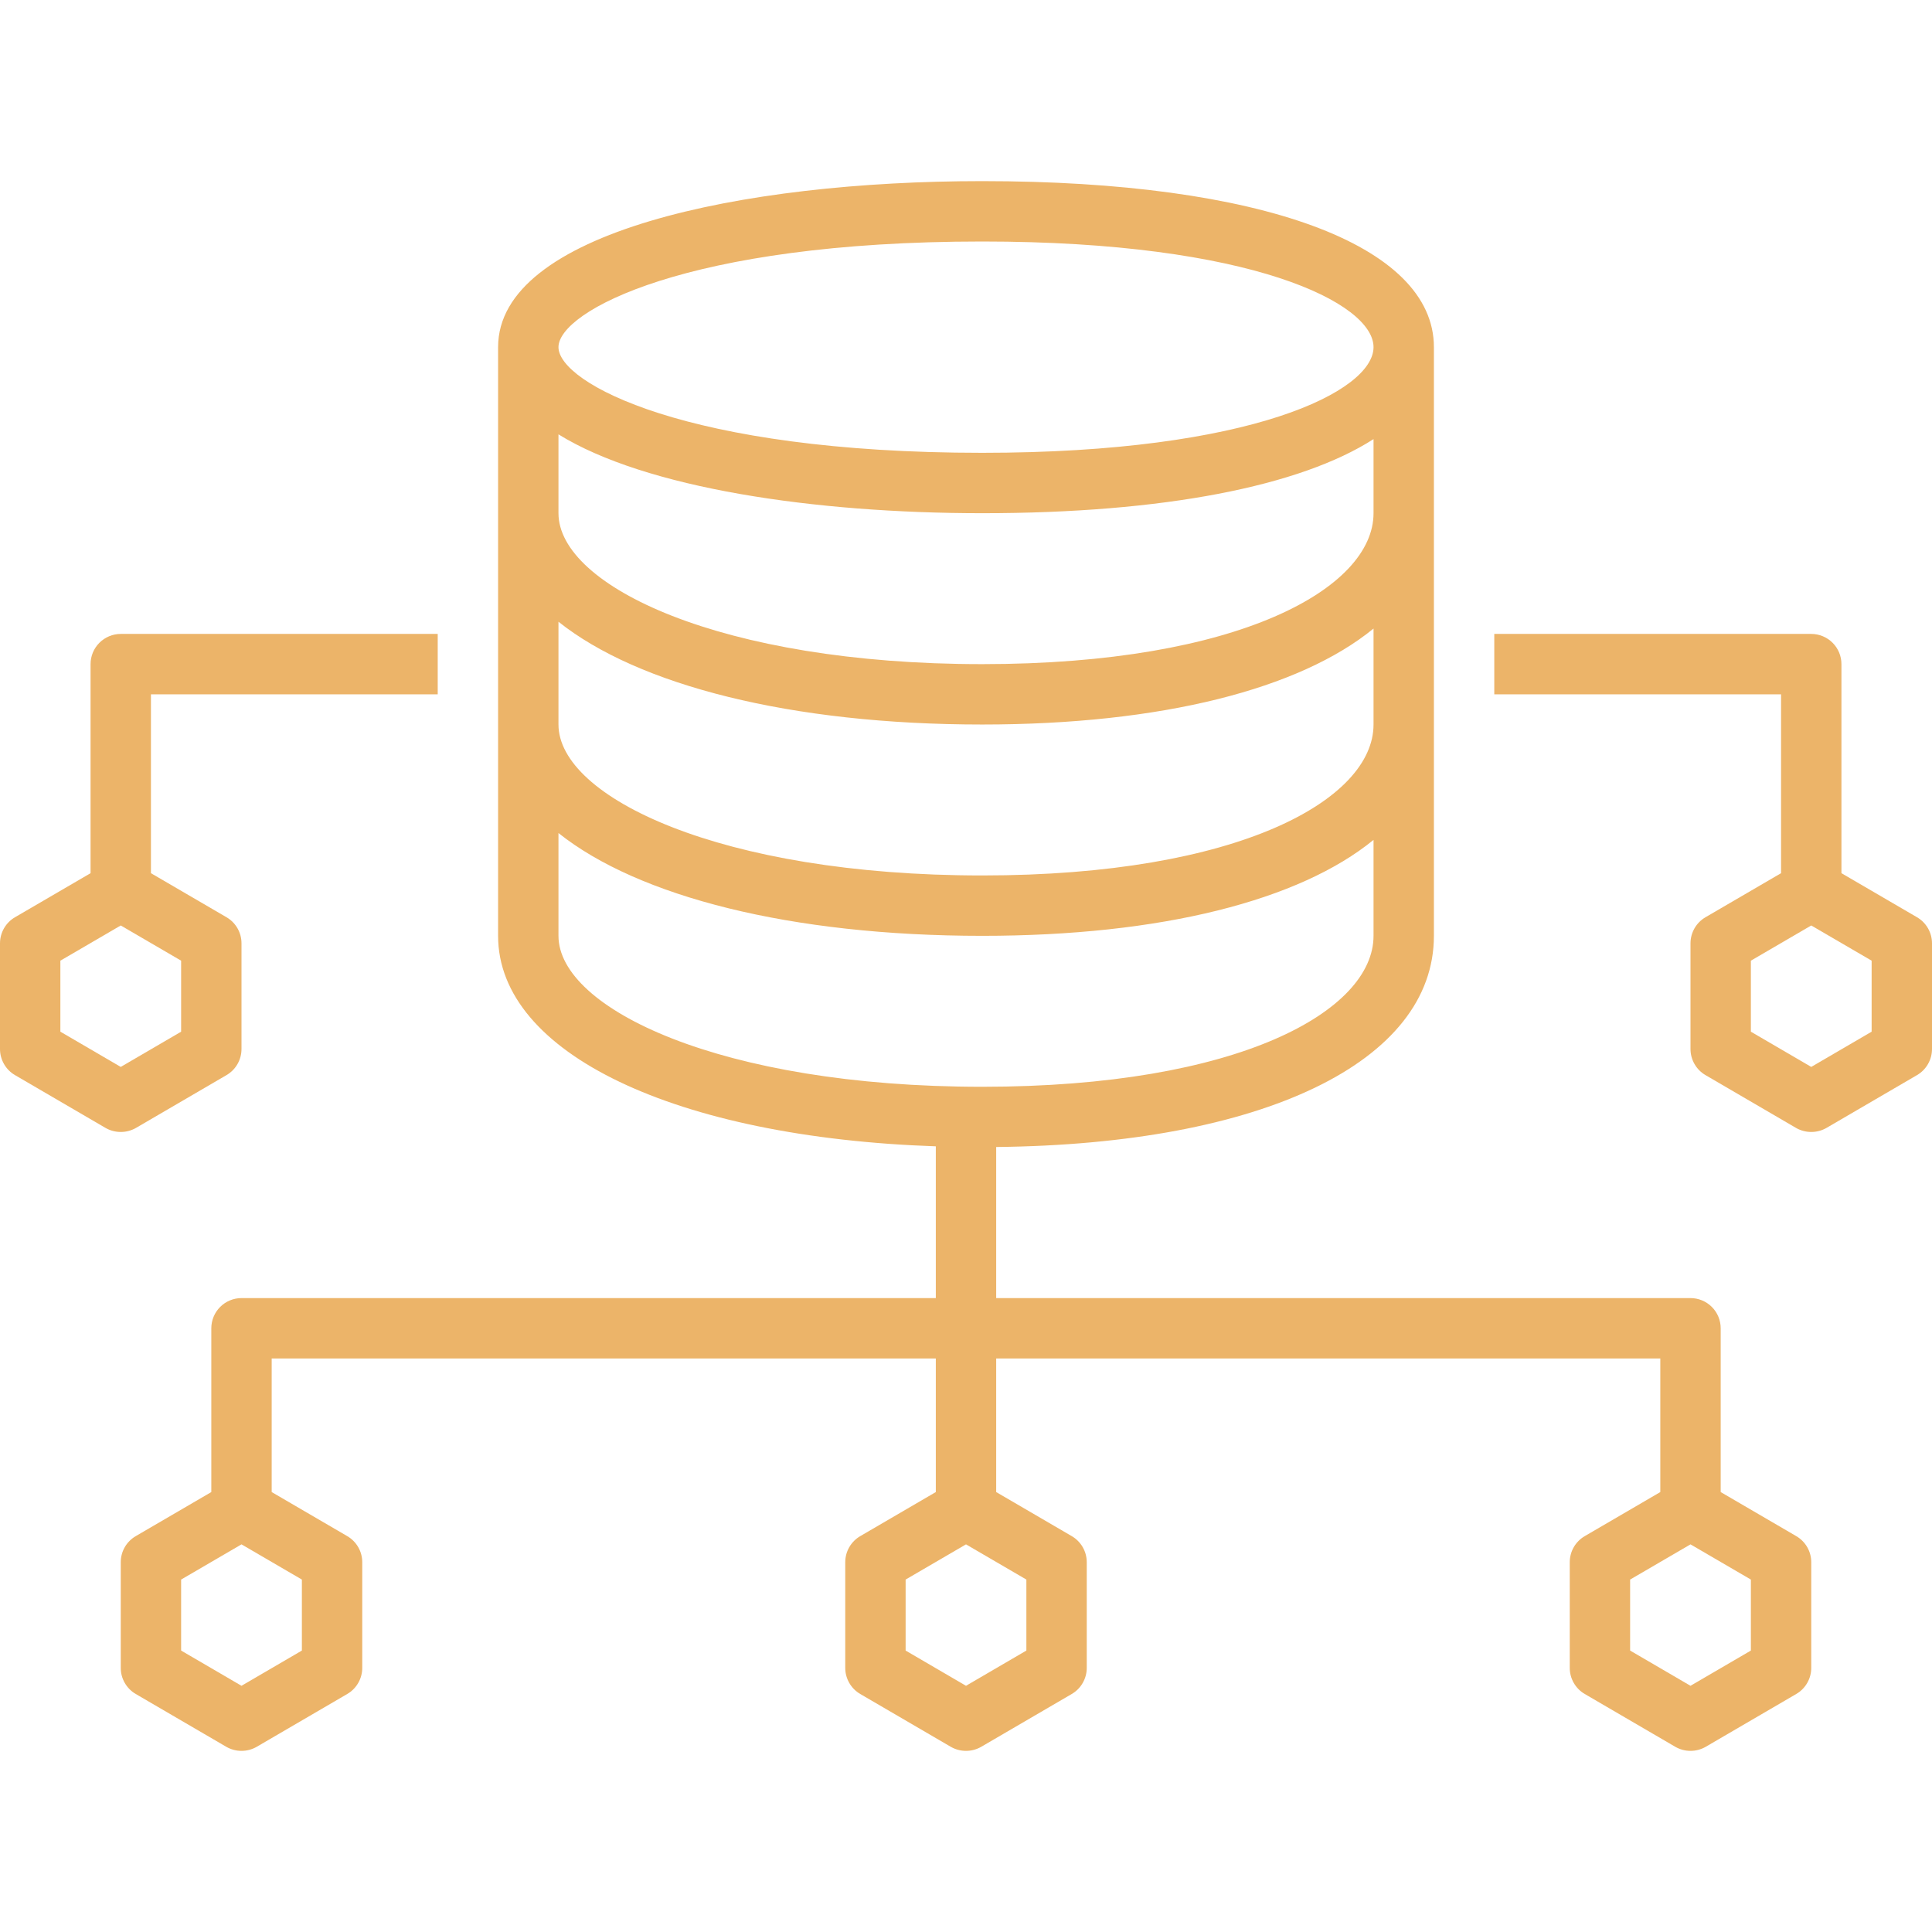
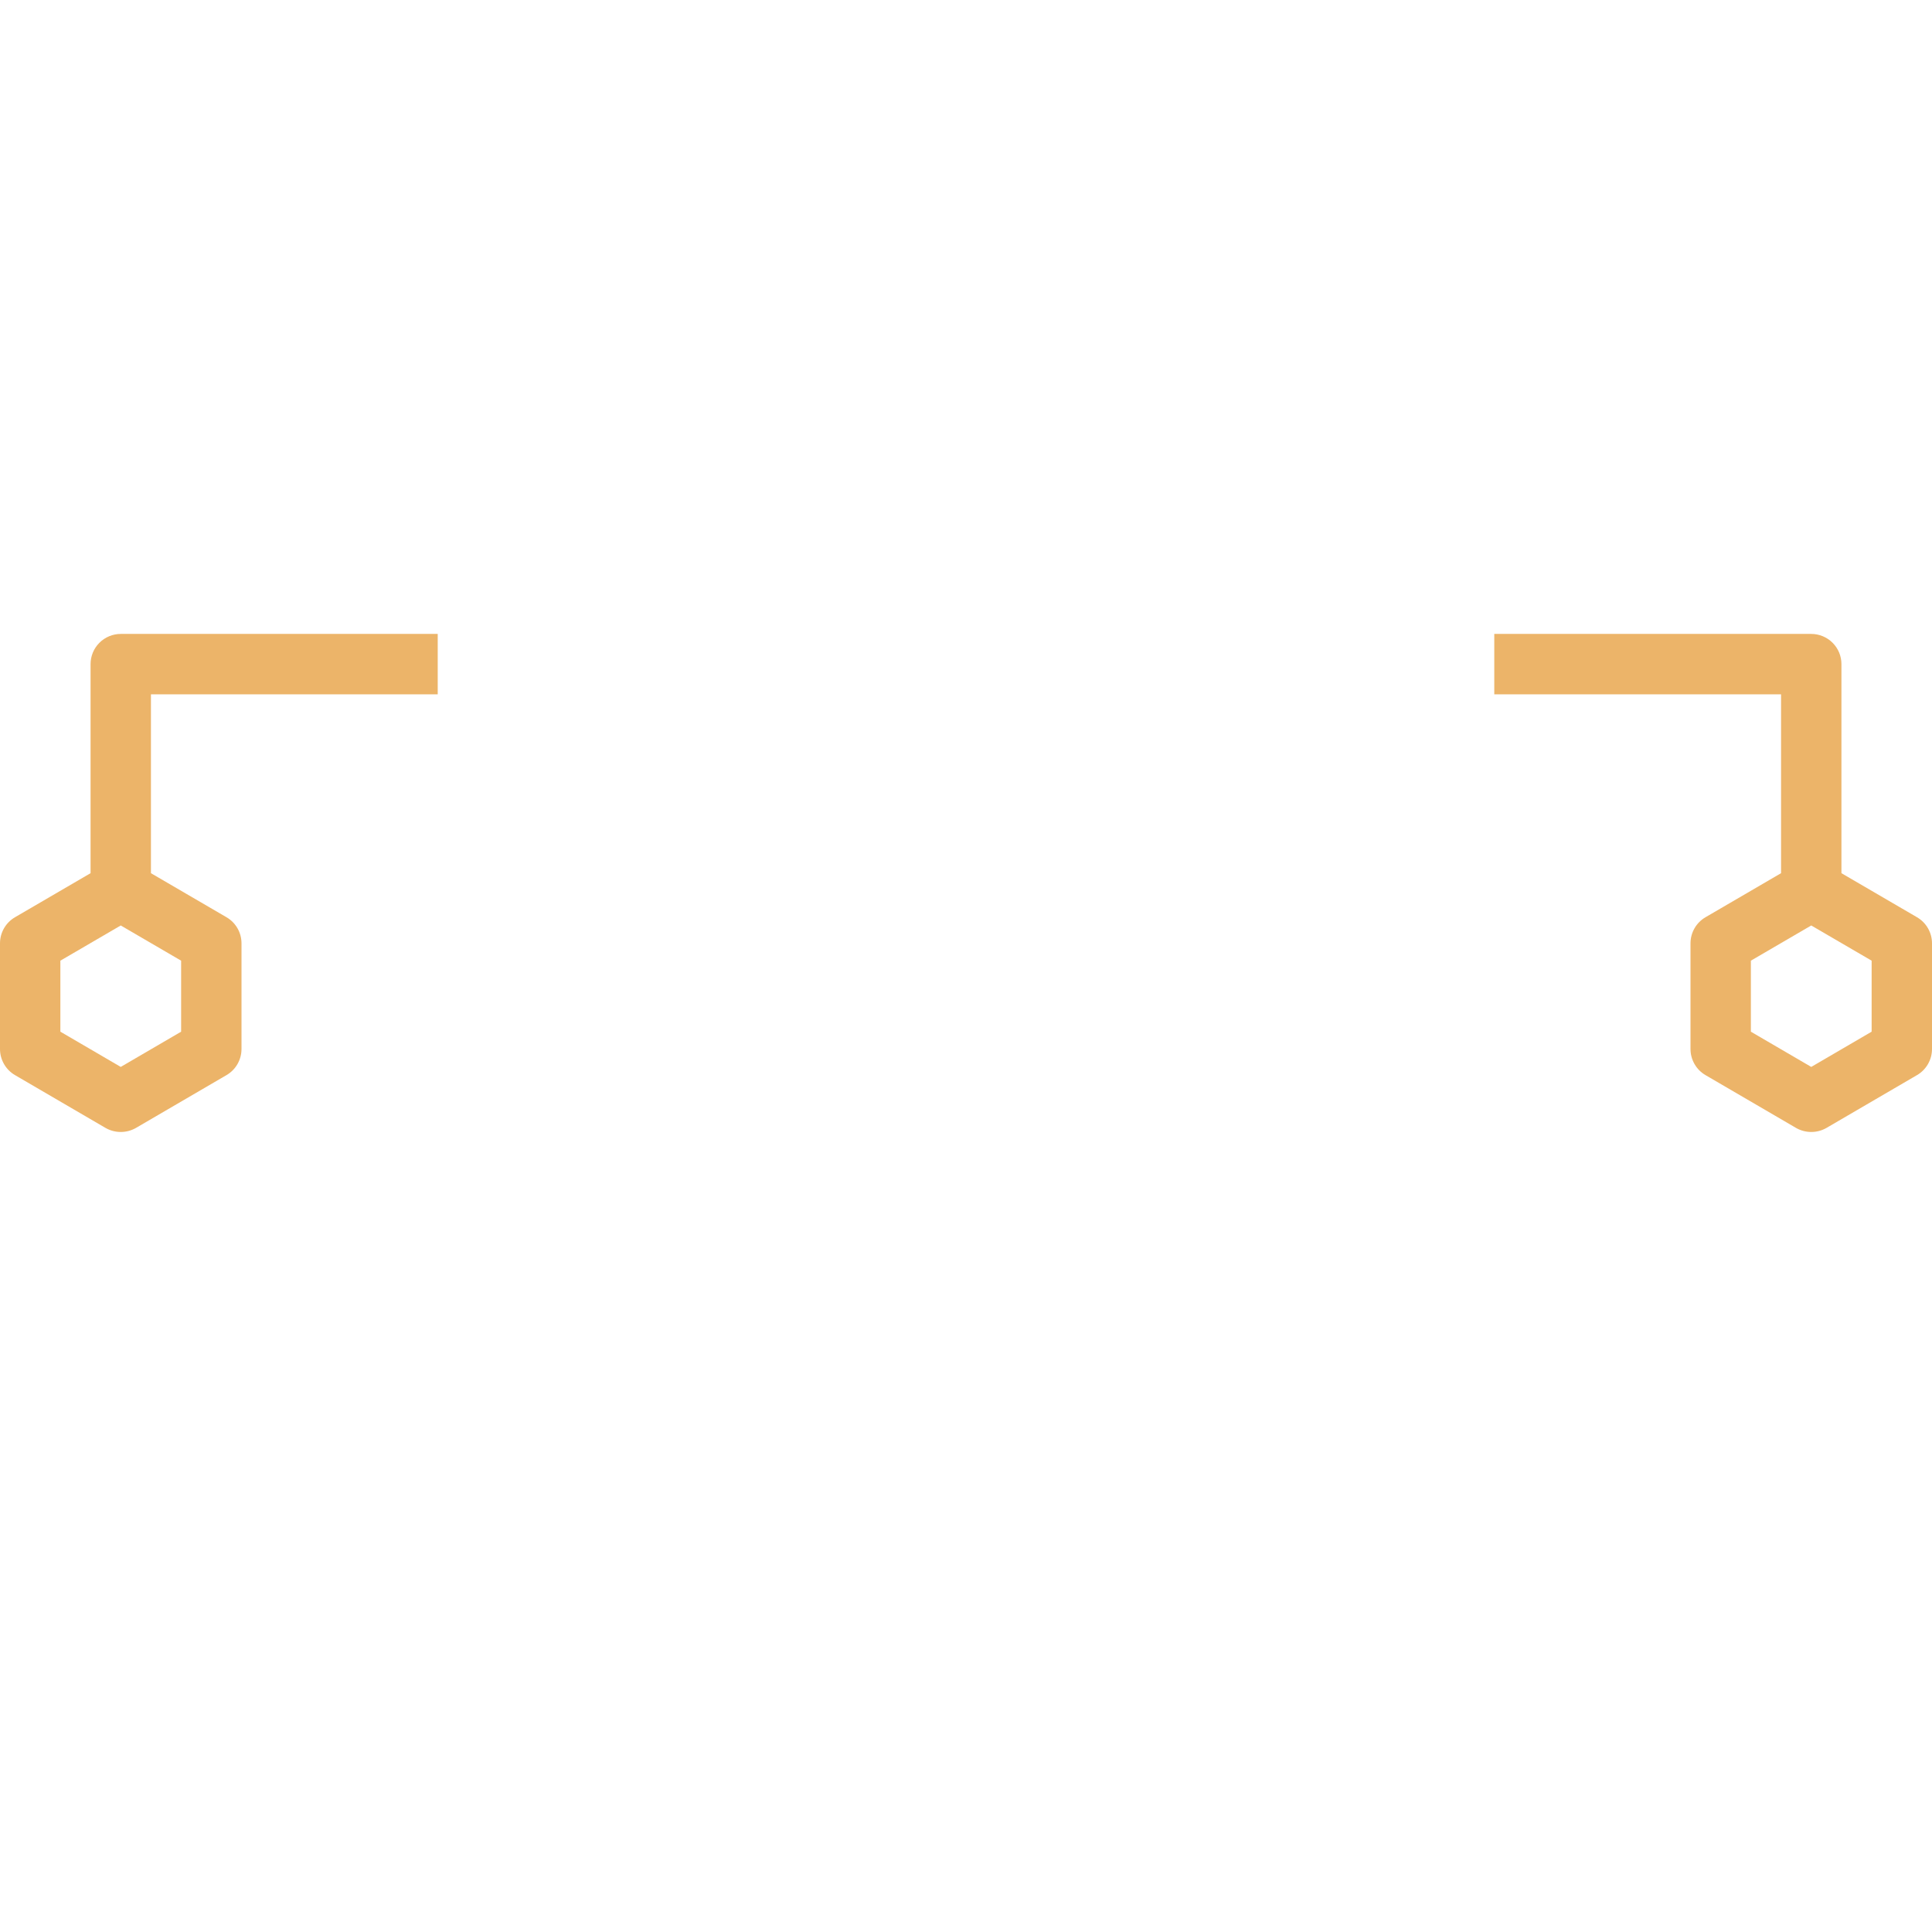
<svg xmlns="http://www.w3.org/2000/svg" width="128" height="128" viewBox="0 0 128 128" fill="none">
-   <path d="M119.007 101.773L114 98.853V88.002C114 87.739 113.948 87.479 113.848 87.237C113.747 86.994 113.6 86.773 113.414 86.588C113.229 86.402 113.008 86.255 112.765 86.154C112.523 86.054 112.263 86.002 112 86.002H66V75.992C83.648 75.809 95 70.361 95 62.001V23C95 16.215 83.533 12 65.074 12C49.109 12 33 15.401 33 23V62.001C33 69.789 44.775 75.356 62 75.947V86.002H16C15.737 86.002 15.477 86.054 15.235 86.154C14.992 86.255 14.771 86.402 14.586 86.588C14.4 86.773 14.253 86.994 14.152 87.237C14.052 87.479 14 87.739 14 88.002V98.853L8.993 101.773C8.691 101.949 8.44 102.201 8.266 102.504C8.092 102.807 8 103.151 8 103.5V110.502C8 110.852 8.092 111.195 8.266 111.498C8.44 111.802 8.69 112.054 8.992 112.23C8.992 112.23 14.988 115.727 14.992 115.73C15.299 115.907 15.646 116 16 116C16.354 116 16.701 115.907 17.008 115.73L23.008 112.23C23.31 112.054 23.56 111.802 23.734 111.498C23.908 111.195 24 110.852 24 110.502V103.5C24 103.151 23.908 102.807 23.734 102.504C23.56 102.201 23.309 101.949 23.007 101.773L18 98.853V90.002H62V98.853L56.993 101.773C56.691 101.949 56.44 102.201 56.266 102.504C56.092 102.807 56 103.151 56 103.5V110.502C56 110.852 56.092 111.195 56.266 111.498C56.44 111.802 56.69 112.054 56.992 112.23L62.992 115.73C63.299 115.907 63.646 116 64 116C64.354 116 64.701 115.907 65.008 115.73L71.008 112.23C71.31 112.054 71.56 111.802 71.734 111.498C71.908 111.195 72 110.852 72 110.502V103.5C72 103.151 71.908 102.807 71.734 102.504C71.56 102.201 71.309 101.949 71.007 101.773L66 98.853V90.002H110V98.853L104.993 101.773C104.691 101.949 104.44 102.201 104.266 102.504C104.092 102.807 104 103.151 104 103.5V110.502C104 110.852 104.092 111.195 104.266 111.498C104.44 111.802 104.69 112.054 104.992 112.23L110.992 115.73C111.299 115.907 111.646 116 112 116C112.354 116 112.701 115.907 113.008 115.73L119.008 112.23C119.31 112.054 119.56 111.802 119.734 111.498C119.908 111.195 120 110.852 120 110.502V103.5C120 103.151 119.908 102.807 119.734 102.504C119.56 102.201 119.309 101.949 119.007 101.773ZM20 104.65V109.354L16 111.688L12 109.354V104.65L16 102.318L20 104.65ZM65.074 16C82.957 16 91 20.094 91 23C91 25.908 82.957 30 65.074 30C45.477 30 37 25.366 37 23C37 20.636 45.477 16 65.074 16ZM37 28.777C42.767 32.347 53.952 34.001 65.074 34.001C77.094 34.001 86.145 32.212 91 29.092V34.001C91 38.97 82.095 44.001 65.074 44.001C47.733 44.001 37 38.81 37 34.001V28.777ZM37 41.191C42.273 45.398 52.383 48.001 65.074 48.001C76.964 48.001 86.1 45.65 91 41.644V48.001C91 52.971 82.095 58.001 65.074 58.001C47.733 58.001 37 52.81 37 48.001V41.191ZM68 104.65V109.354L64 111.688L60 109.354V104.65L64 102.318L68 104.65ZM65.074 72.002C47.733 72.002 37 66.811 37 62.001V55.191C42.273 59.398 52.383 62.001 65.074 62.001C76.964 62.001 86.1 59.65 91 55.645V62.001C91 66.971 82.095 72.002 65.074 72.002ZM116 109.354L112 111.688L108 109.354V104.65L112 102.318L116 104.65V109.354Z" fill="#ECB469" />
  <path d="M15.008 71.228C15.31 71.052 15.56 70.8 15.734 70.496C15.908 70.193 16 69.85 16 69.5V62.498C16 62.148 15.908 61.805 15.734 61.501C15.56 61.198 15.309 60.946 15.007 60.77L10 57.851V46H29V41.999H8C7.737 41.999 7.477 42.051 7.235 42.152C6.992 42.252 6.771 42.4 6.586 42.586C6.4 42.771 6.253 42.992 6.152 43.234C6.052 43.477 6 43.737 6 44V57.851L0.993 60.77C0.691 60.946 0.44 61.198 0.266 61.501C0.092 61.805 -7.44102e-05 62.148 4.5342e-08 62.498V69.5C0 69.85 0.092 70.193 0.266 70.496C0.44 70.8 0.69 71.052 0.992 71.228L6.992 74.728C7.299 74.904 7.647 74.996 8 74.996C8.353 74.996 8.701 74.904 9.008 74.728L15.008 71.228ZM4 68.352V63.647L8 61.315L12 63.647V68.352L8 70.686L4 68.352Z" fill="#ECB469" />
  <path d="M127.007 60.77L122 57.851V44C122 43.737 121.948 43.477 121.848 43.234C121.747 42.992 121.6 42.771 121.414 42.586C121.229 42.4 121.008 42.252 120.765 42.152C120.523 42.051 120.263 41.999 120 41.999H99V46H118V57.851L112.993 60.77C112.691 60.946 112.44 61.198 112.266 61.501C112.092 61.805 112 62.148 112 62.498V69.5C112 69.85 112.092 70.193 112.266 70.496C112.44 70.8 112.69 71.052 112.992 71.228L118.992 74.728C119.299 74.904 119.647 74.996 120 74.996C120.353 74.996 120.701 74.904 121.008 74.728L127.008 71.228C127.31 71.052 127.56 70.8 127.734 70.496C127.908 70.193 128 69.85 128 69.5V62.498C128 62.148 127.908 61.805 127.734 61.501C127.56 61.198 127.309 60.946 127.007 60.77ZM124 68.352L120 70.686L116 68.352V63.647L120 61.315L124 63.647V68.352Z" fill="#ECB469" />
</svg>